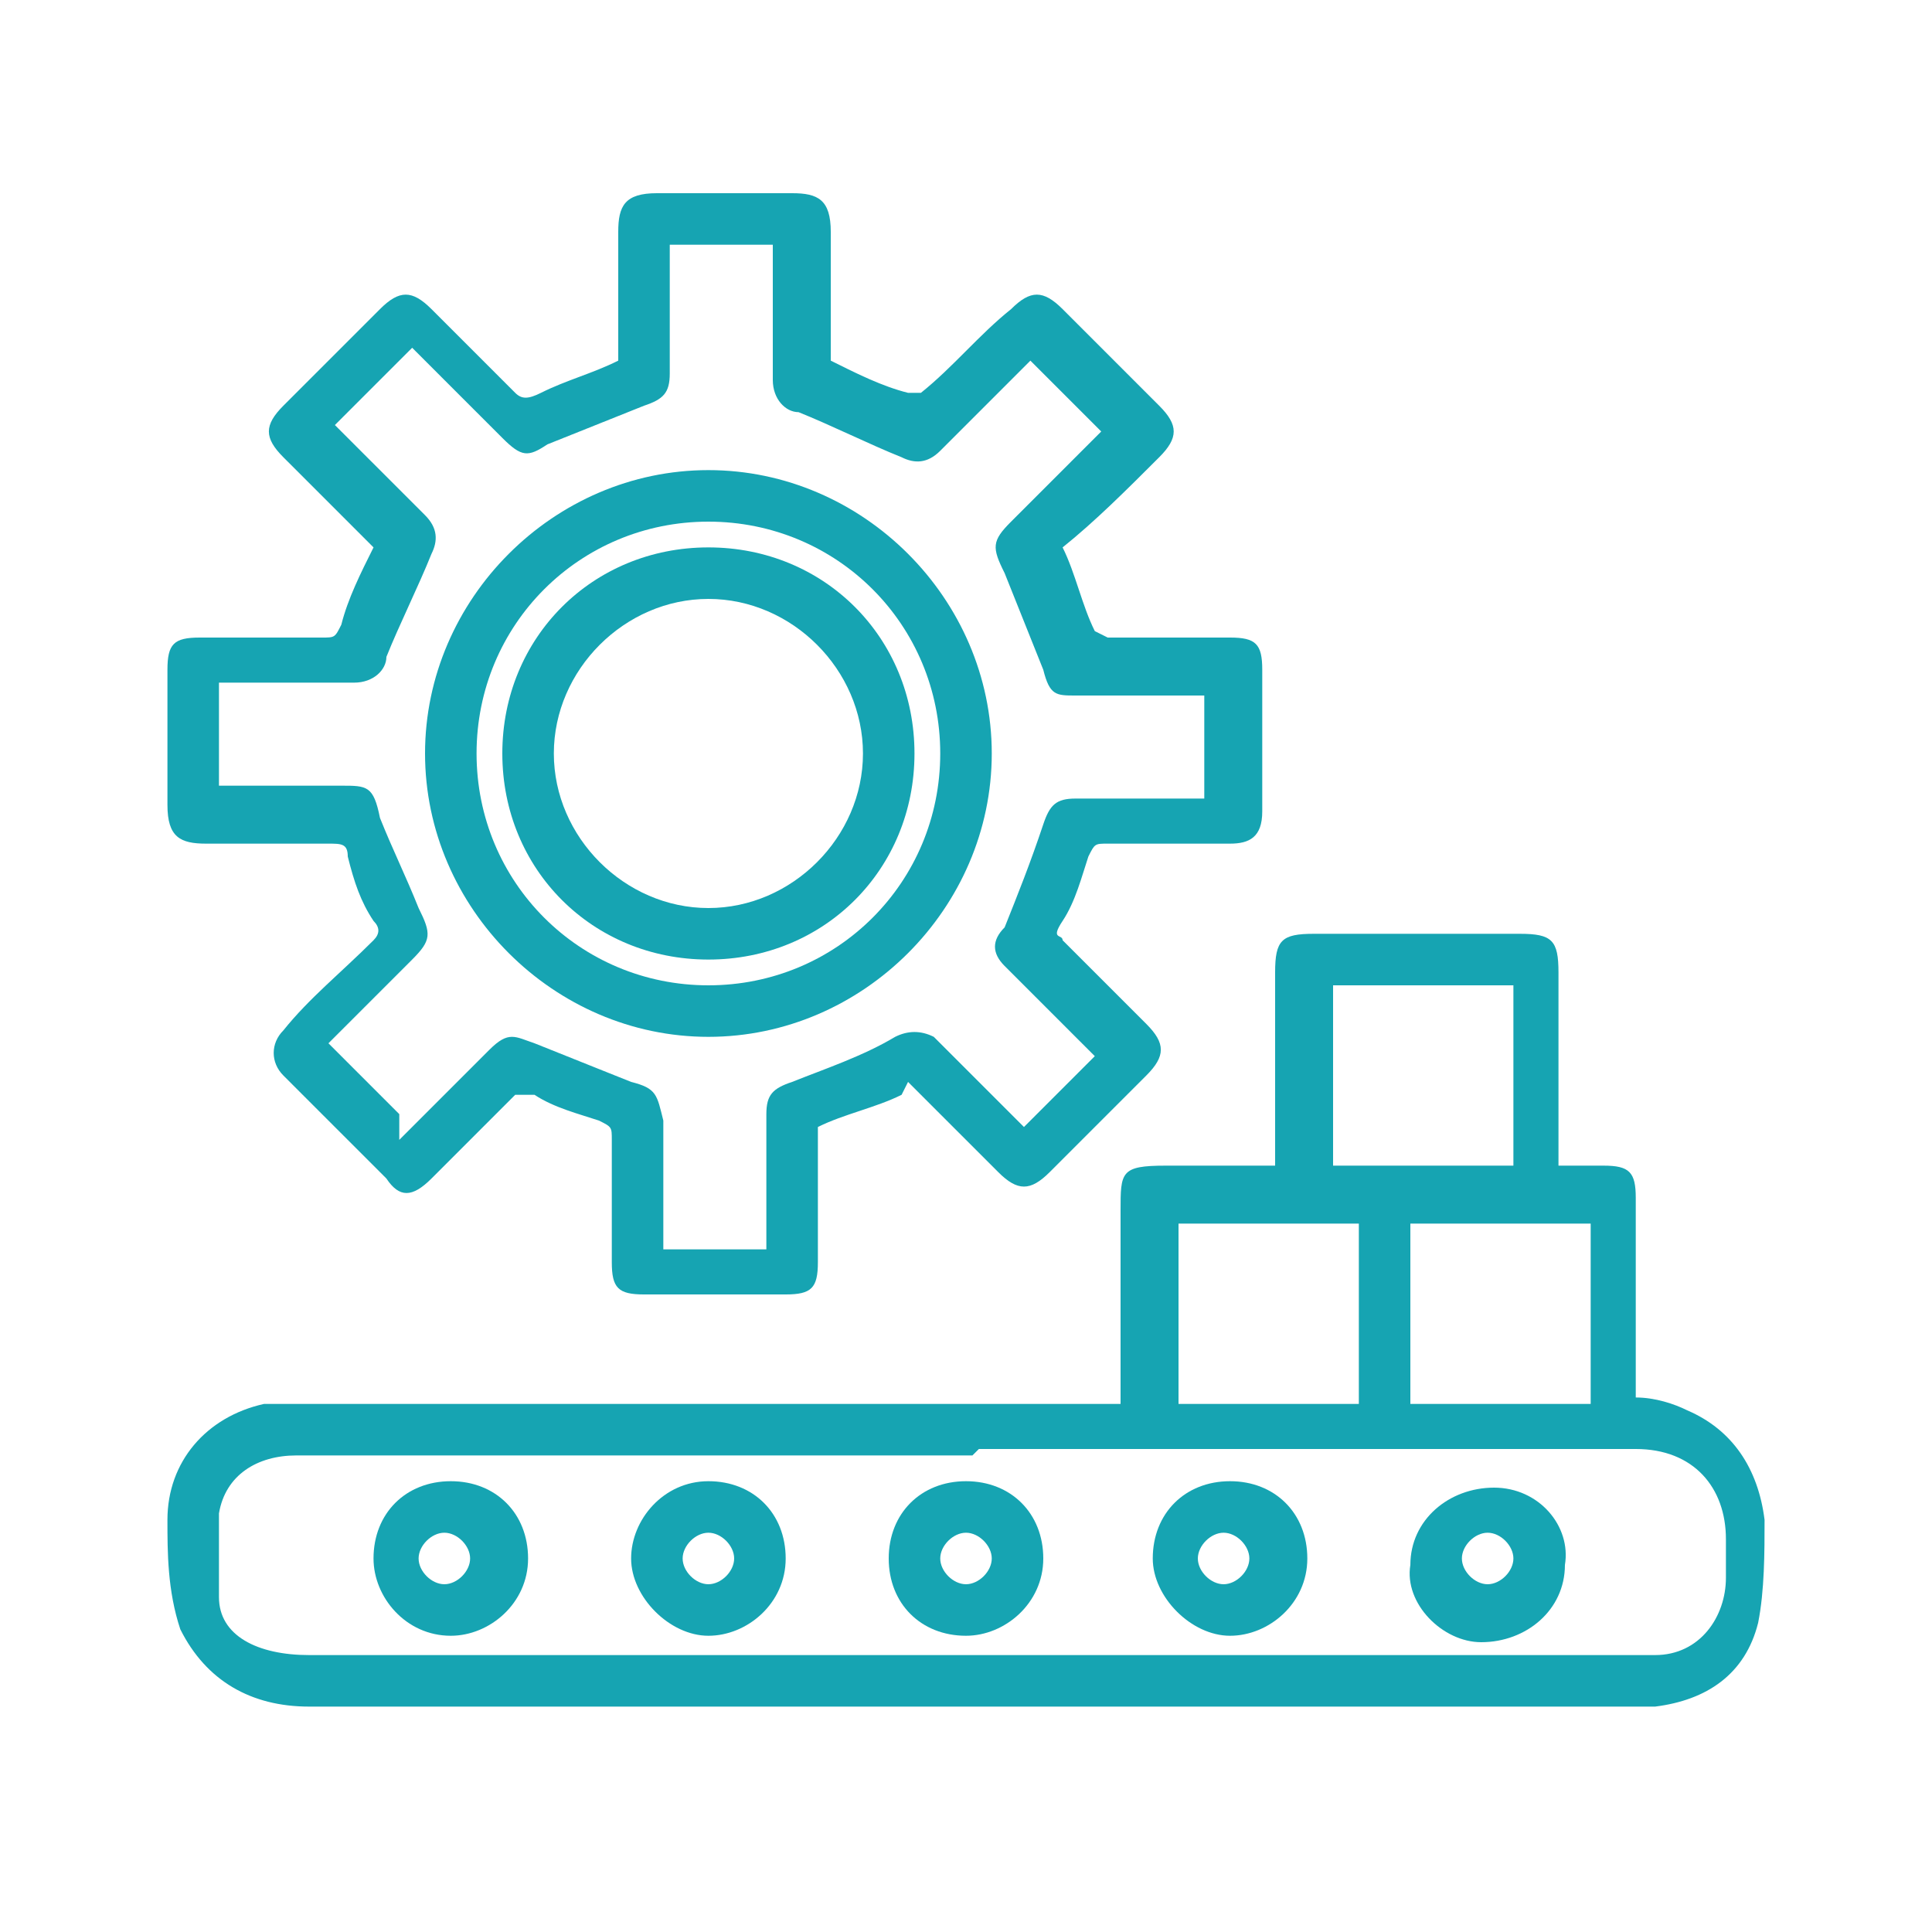
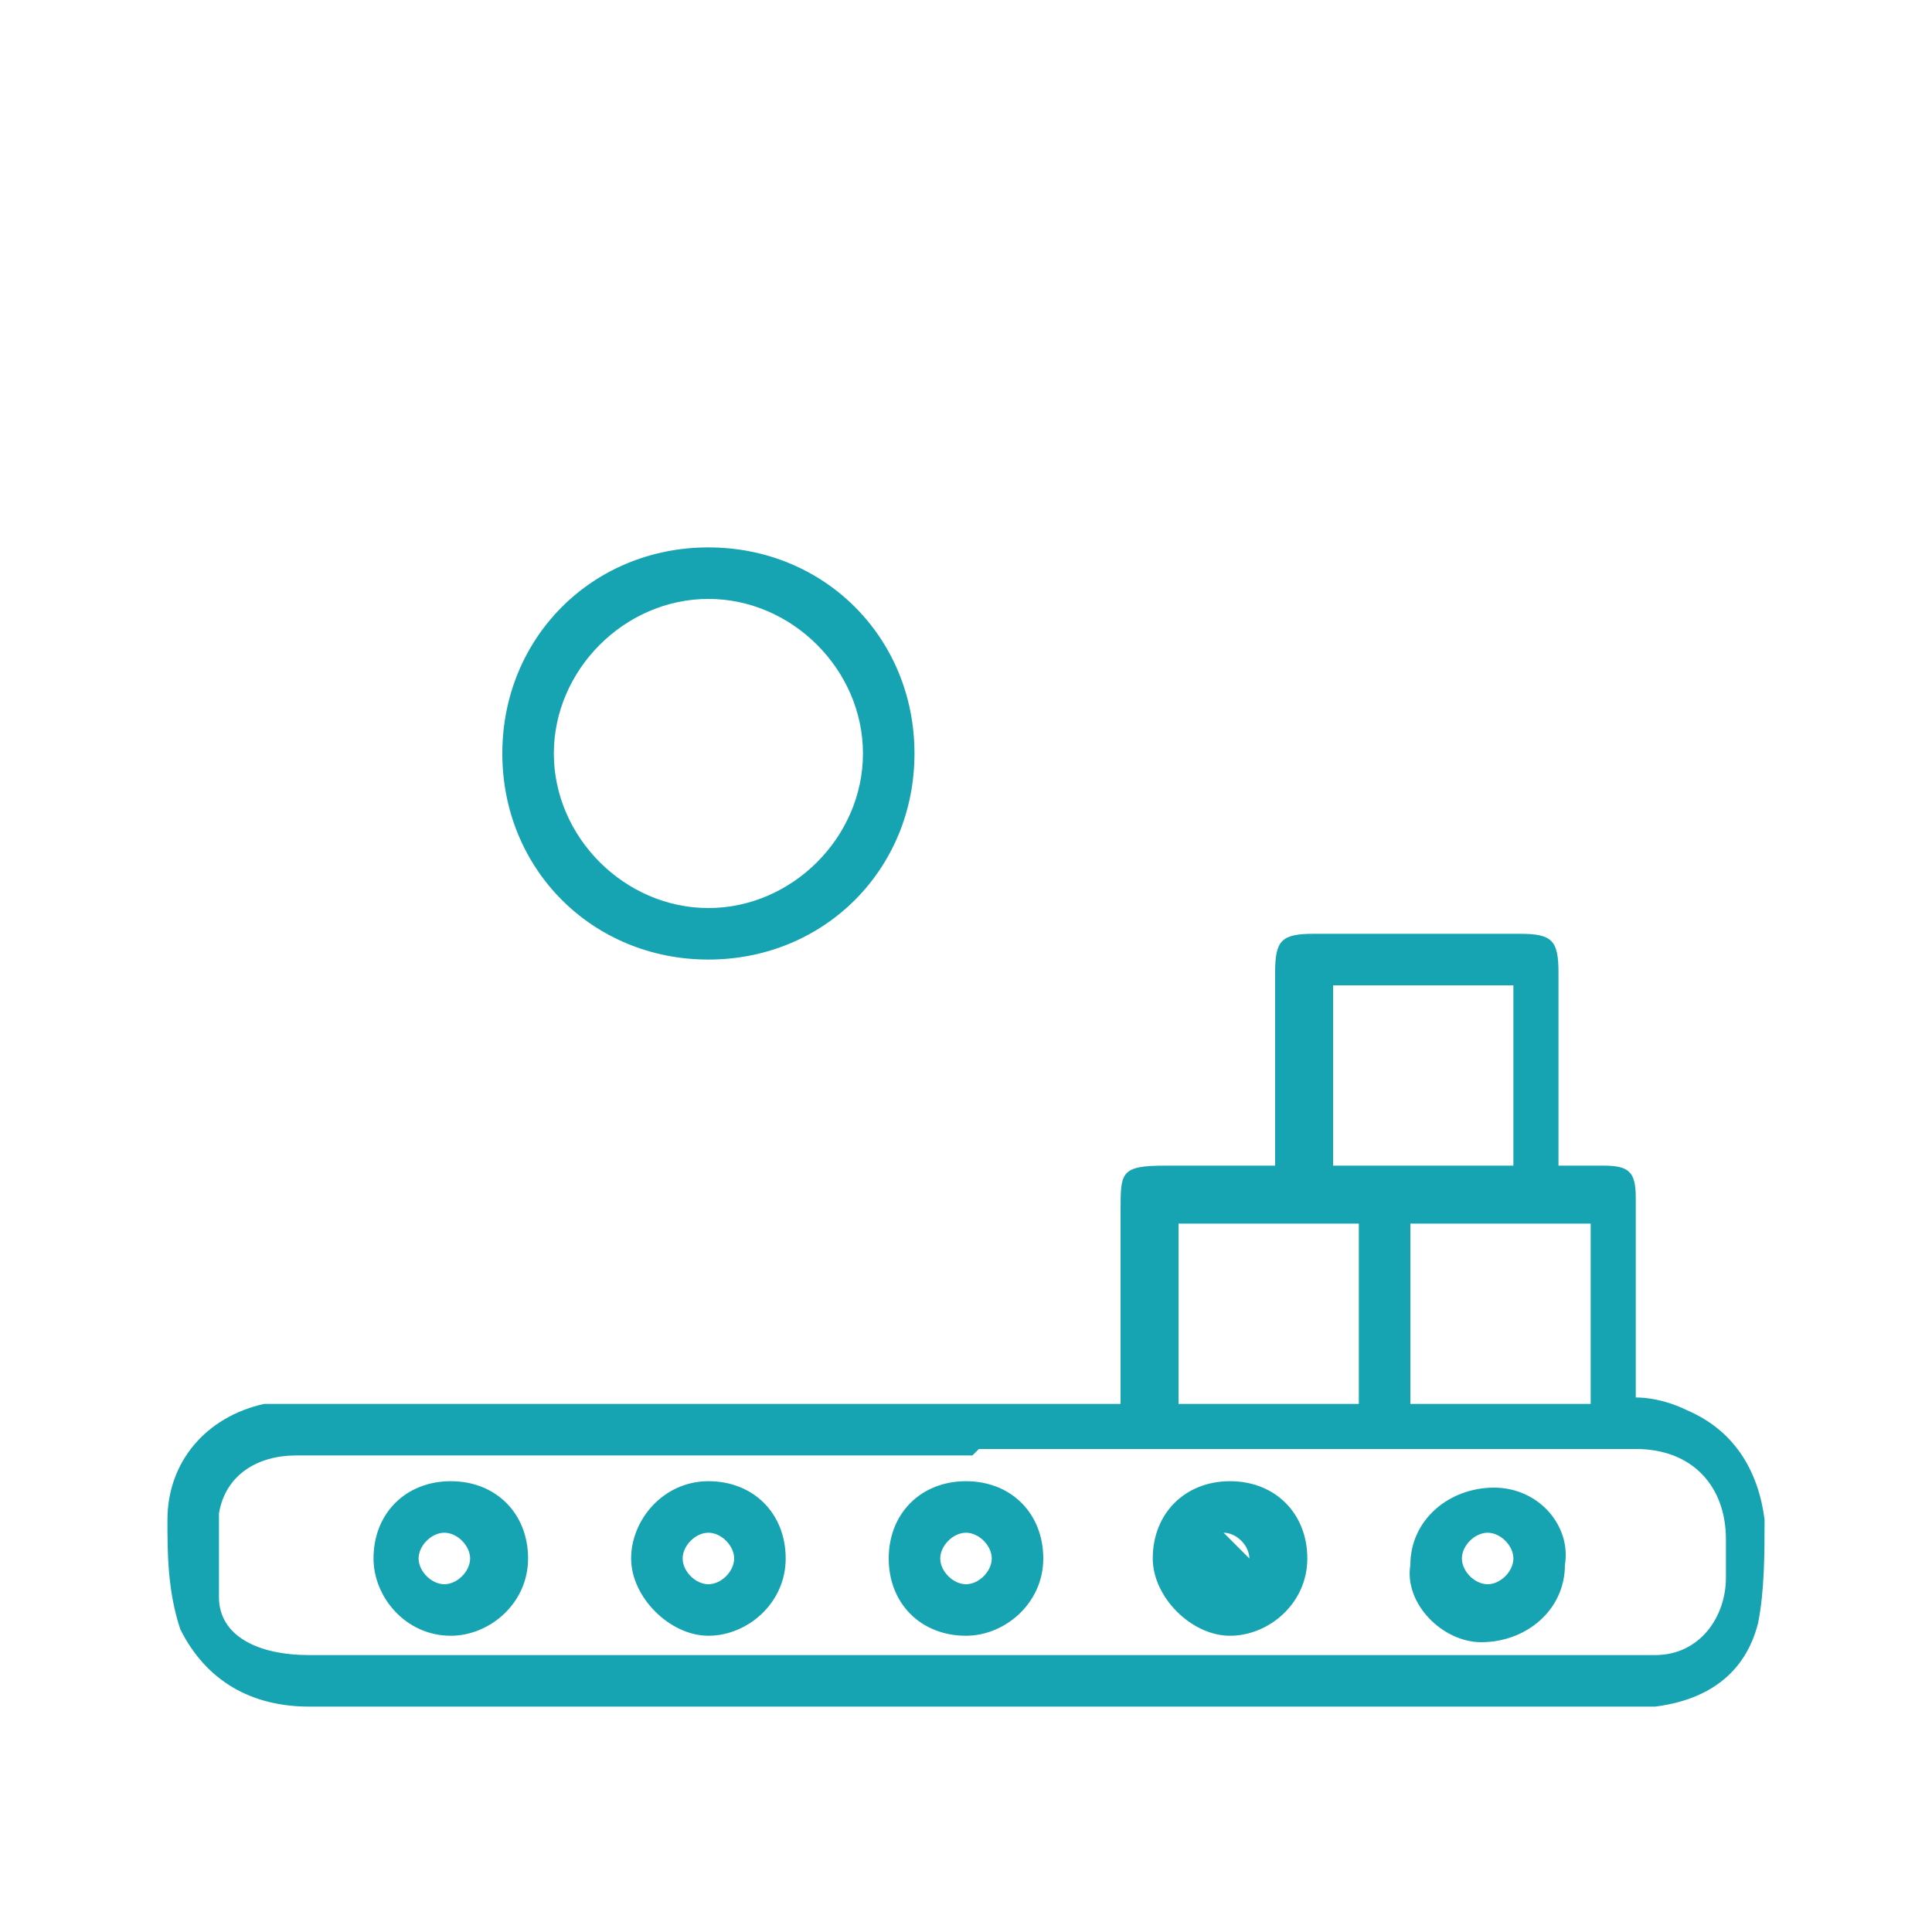
<svg xmlns="http://www.w3.org/2000/svg" viewBox="0 0 30 30">
  <defs>
    <style>      .cls-1 {        fill: #16a4b2;      }    </style>
  </defs>
  <g>
    <g id="Layer_1">
      <g id="Layer_1-2" data-name="Layer_1">
        <g>
          <path class="cls-1" d="M17.4,21.8v-3c0-.6,0-.7.7-.7h1.7v-3c0-.5.1-.6.6-.6h3.2c.5,0,.6.1.6.6v3h.7c.4,0,.5.1.5.5v3.1c.3,0,.6.1.8.2.7.3,1.1.9,1.2,1.7,0,.5,0,1.1-.1,1.6-.2.8-.8,1.2-1.6,1.3-.1,0-.3,0-.4,0H4.8c-.9,0-1.6-.4-2-1.2-.2-.6-.2-1.2-.2-1.7,0-.9.6-1.6,1.5-1.8.2,0,.5,0,.7,0h12.7,0ZM15.1,22.6H4.6c-.6,0-1.1.3-1.2.9,0,.4,0,.9,0,1.3,0,.6.6.9,1.4.9h20.9c.7,0,1.1-.6,1.1-1.2v-.6c0-.8-.5-1.4-1.4-1.4-3.4,0-6.8,0-10.2,0h0ZM20.7,15.3v2.8h2.8v-2.8h-2.8ZM18.3,19v2.8h2.8v-2.8h-2.8ZM21.9,21.8h2.8v-2.8h-2.8s0,2.8,0,2.8Z" />
-           <path class="cls-1" d="M14,17c-.4.2-.9.3-1.3.5,0,0,0,.1,0,.2v1.9c0,.4-.1.5-.5.5h-2.2c-.4,0-.5-.1-.5-.5v-1.9c0-.2,0-.2-.2-.3-.3-.1-.7-.2-1-.4-.1,0-.2,0-.3,0l-1.3,1.3c-.3.3-.5.3-.7,0-.5-.5-1-1-1.6-1.6-.2-.2-.2-.5,0-.7.4-.5.9-.9,1.4-1.4.1-.1.1-.2,0-.3-.2-.3-.3-.6-.4-1,0-.2-.1-.2-.3-.2h-1.9c-.4,0-.6-.1-.6-.6v-2.1c0-.4.1-.5.5-.5h1.9c.2,0,.2,0,.3-.2.1-.4.3-.8.5-1.2-.5-.5-.9-.9-1.4-1.4-.3-.3-.3-.5,0-.8.5-.5,1-1,1.5-1.5.3-.3.5-.3.8,0,.4.4.9.9,1.3,1.3.1.1.2.1.4,0,.4-.2.8-.3,1.2-.5v-2c0-.4.1-.6.6-.6h2.1c.4,0,.6.1.6.6v2c.4.2.8.4,1.2.5,0,0,.2,0,.2,0,.5-.4.9-.9,1.4-1.3.3-.3.5-.3.8,0,.5.5,1,1,1.5,1.5.3.3.3.5,0,.8-.5.5-1,1-1.5,1.4.2.4.3.9.5,1.3,0,0,.2.1.2.1h1.9c.4,0,.5.1.5.5v2.2c0,.4-.2.5-.5.5h-1.9c-.2,0-.2,0-.3.2-.1.3-.2.7-.4,1s0,.2,0,.3c.4.4.9.9,1.3,1.3.3.3.3.5,0,.8-.5.5-1,1-1.5,1.5-.3.3-.5.3-.8,0l-1.4-1.4h0s0,0,0,0ZM6.2,17.7c.5-.5.9-.9,1.4-1.4.3-.3.4-.2.7-.1.5.2,1,.4,1.5.6.4.1.4.2.5.6v2h1.6v-2.1c0-.3.1-.4.4-.5.5-.2,1.1-.4,1.6-.7.2-.1.4-.1.6,0l.5.5c.3.3.6.6.9.9l1.1-1.1c-.4-.4-.9-.9-1.4-1.4-.2-.2-.2-.4,0-.6.2-.5.4-1,.6-1.6.1-.3.2-.4.5-.4h2v-1.6h-2c-.3,0-.4,0-.5-.4-.2-.5-.4-1-.6-1.5-.2-.4-.2-.5.1-.8.5-.5.9-.9,1.4-1.4-.4-.4-.7-.7-1.1-1.1,0,0-.1.1-.2.2-.4.4-.8.8-1.2,1.2-.2.2-.4.2-.6.1-.5-.2-1.1-.5-1.6-.7-.2,0-.4-.2-.4-.5v-2.1h-1.6v2c0,.3-.1.4-.4.5-.5.2-1,.4-1.5.6-.3.2-.4.2-.7-.1-.2-.2-.5-.5-.8-.8-.2-.2-.4-.4-.6-.6-.4.4-.8.8-1.2,1.2.5.5.9.9,1.4,1.4.2.2.2.4.1.6-.2.5-.5,1.1-.7,1.6,0,.2-.2.4-.5.4h-2.1v1.6h1.9c.4,0,.5,0,.6.5.2.5.4.9.6,1.4.2.4.2.5-.1.8-.4.4-.9.9-1.3,1.3.4.4.7.7,1.1,1.1h0Z" />
          <path class="cls-1" d="M15,25.4c-.7,0-1.2-.5-1.2-1.2s.5-1.2,1.2-1.2c.7,0,1.2.5,1.2,1.2s-.6,1.2-1.2,1.2ZM15,24.6c.2,0,.4-.2.4-.4,0-.2-.2-.4-.4-.4s-.4.2-.4.4c0,.2.2.4.4.4h0Z" />
-           <path class="cls-1" d="M17.9,24.2c0-.7.5-1.2,1.2-1.2s1.2.5,1.2,1.2-.6,1.2-1.2,1.2-1.2-.6-1.2-1.2ZM19.4,24.2c0-.2-.2-.4-.4-.4s-.4.2-.4.4.2.4.4.4.4-.2.4-.4h0Z" />
+           <path class="cls-1" d="M17.9,24.2c0-.7.5-1.2,1.2-1.2s1.2.5,1.2,1.2-.6,1.2-1.2,1.2-1.2-.6-1.2-1.2ZM19.4,24.2c0-.2-.2-.4-.4-.4h0Z" />
          <path class="cls-1" d="M8.2,24.2c0,.7-.6,1.2-1.2,1.2-.7,0-1.2-.6-1.2-1.2,0-.7.5-1.2,1.2-1.2s1.2.5,1.2,1.2h0ZM6.9,23.8c-.2,0-.4.2-.4.4s.2.4.4.4c.2,0,.4-.2.4-.4,0-.2-.2-.4-.4-.4h0Z" />
          <path class="cls-1" d="M12.2,24.2c0,.7-.6,1.2-1.2,1.2s-1.2-.6-1.2-1.2.5-1.2,1.2-1.2,1.2.5,1.2,1.2ZM11,23.8c-.2,0-.4.2-.4.4s.2.4.4.4.4-.2.4-.4-.2-.4-.4-.4Z" />
          <path class="cls-1" d="M24.3,24.3c0,.7-.6,1.2-1.3,1.2-.6,0-1.2-.6-1.1-1.2,0-.7.6-1.2,1.3-1.2.7,0,1.2.6,1.1,1.2h0ZM23.5,24.2c0-.2-.2-.4-.4-.4-.2,0-.4.2-.4.4s.2.4.4.4.4-.2.4-.4h0Z" />
-           <path class="cls-1" d="M11,7.3c2.4,0,4.4,2,4.4,4.4s-2,4.4-4.4,4.4c-2.4,0-4.4-2-4.4-4.4,0-2.4,2-4.4,4.4-4.4h0ZM11,15.3c2,0,3.6-1.6,3.6-3.6,0-2-1.6-3.6-3.6-3.6-2,0-3.6,1.6-3.6,3.6,0,2,1.6,3.6,3.6,3.6Z" />
          <path class="cls-1" d="M11,8.5c1.8,0,3.2,1.4,3.2,3.2,0,1.8-1.4,3.2-3.2,3.2s-3.2-1.4-3.2-3.2,1.4-3.2,3.2-3.2ZM8.6,11.7c0,1.3,1.1,2.4,2.4,2.4s2.4-1.1,2.4-2.4c0-1.3-1.1-2.4-2.4-2.4s-2.4,1.1-2.4,2.4h0Z" />
        </g>
      </g>
    </g>
  </g>
</svg>